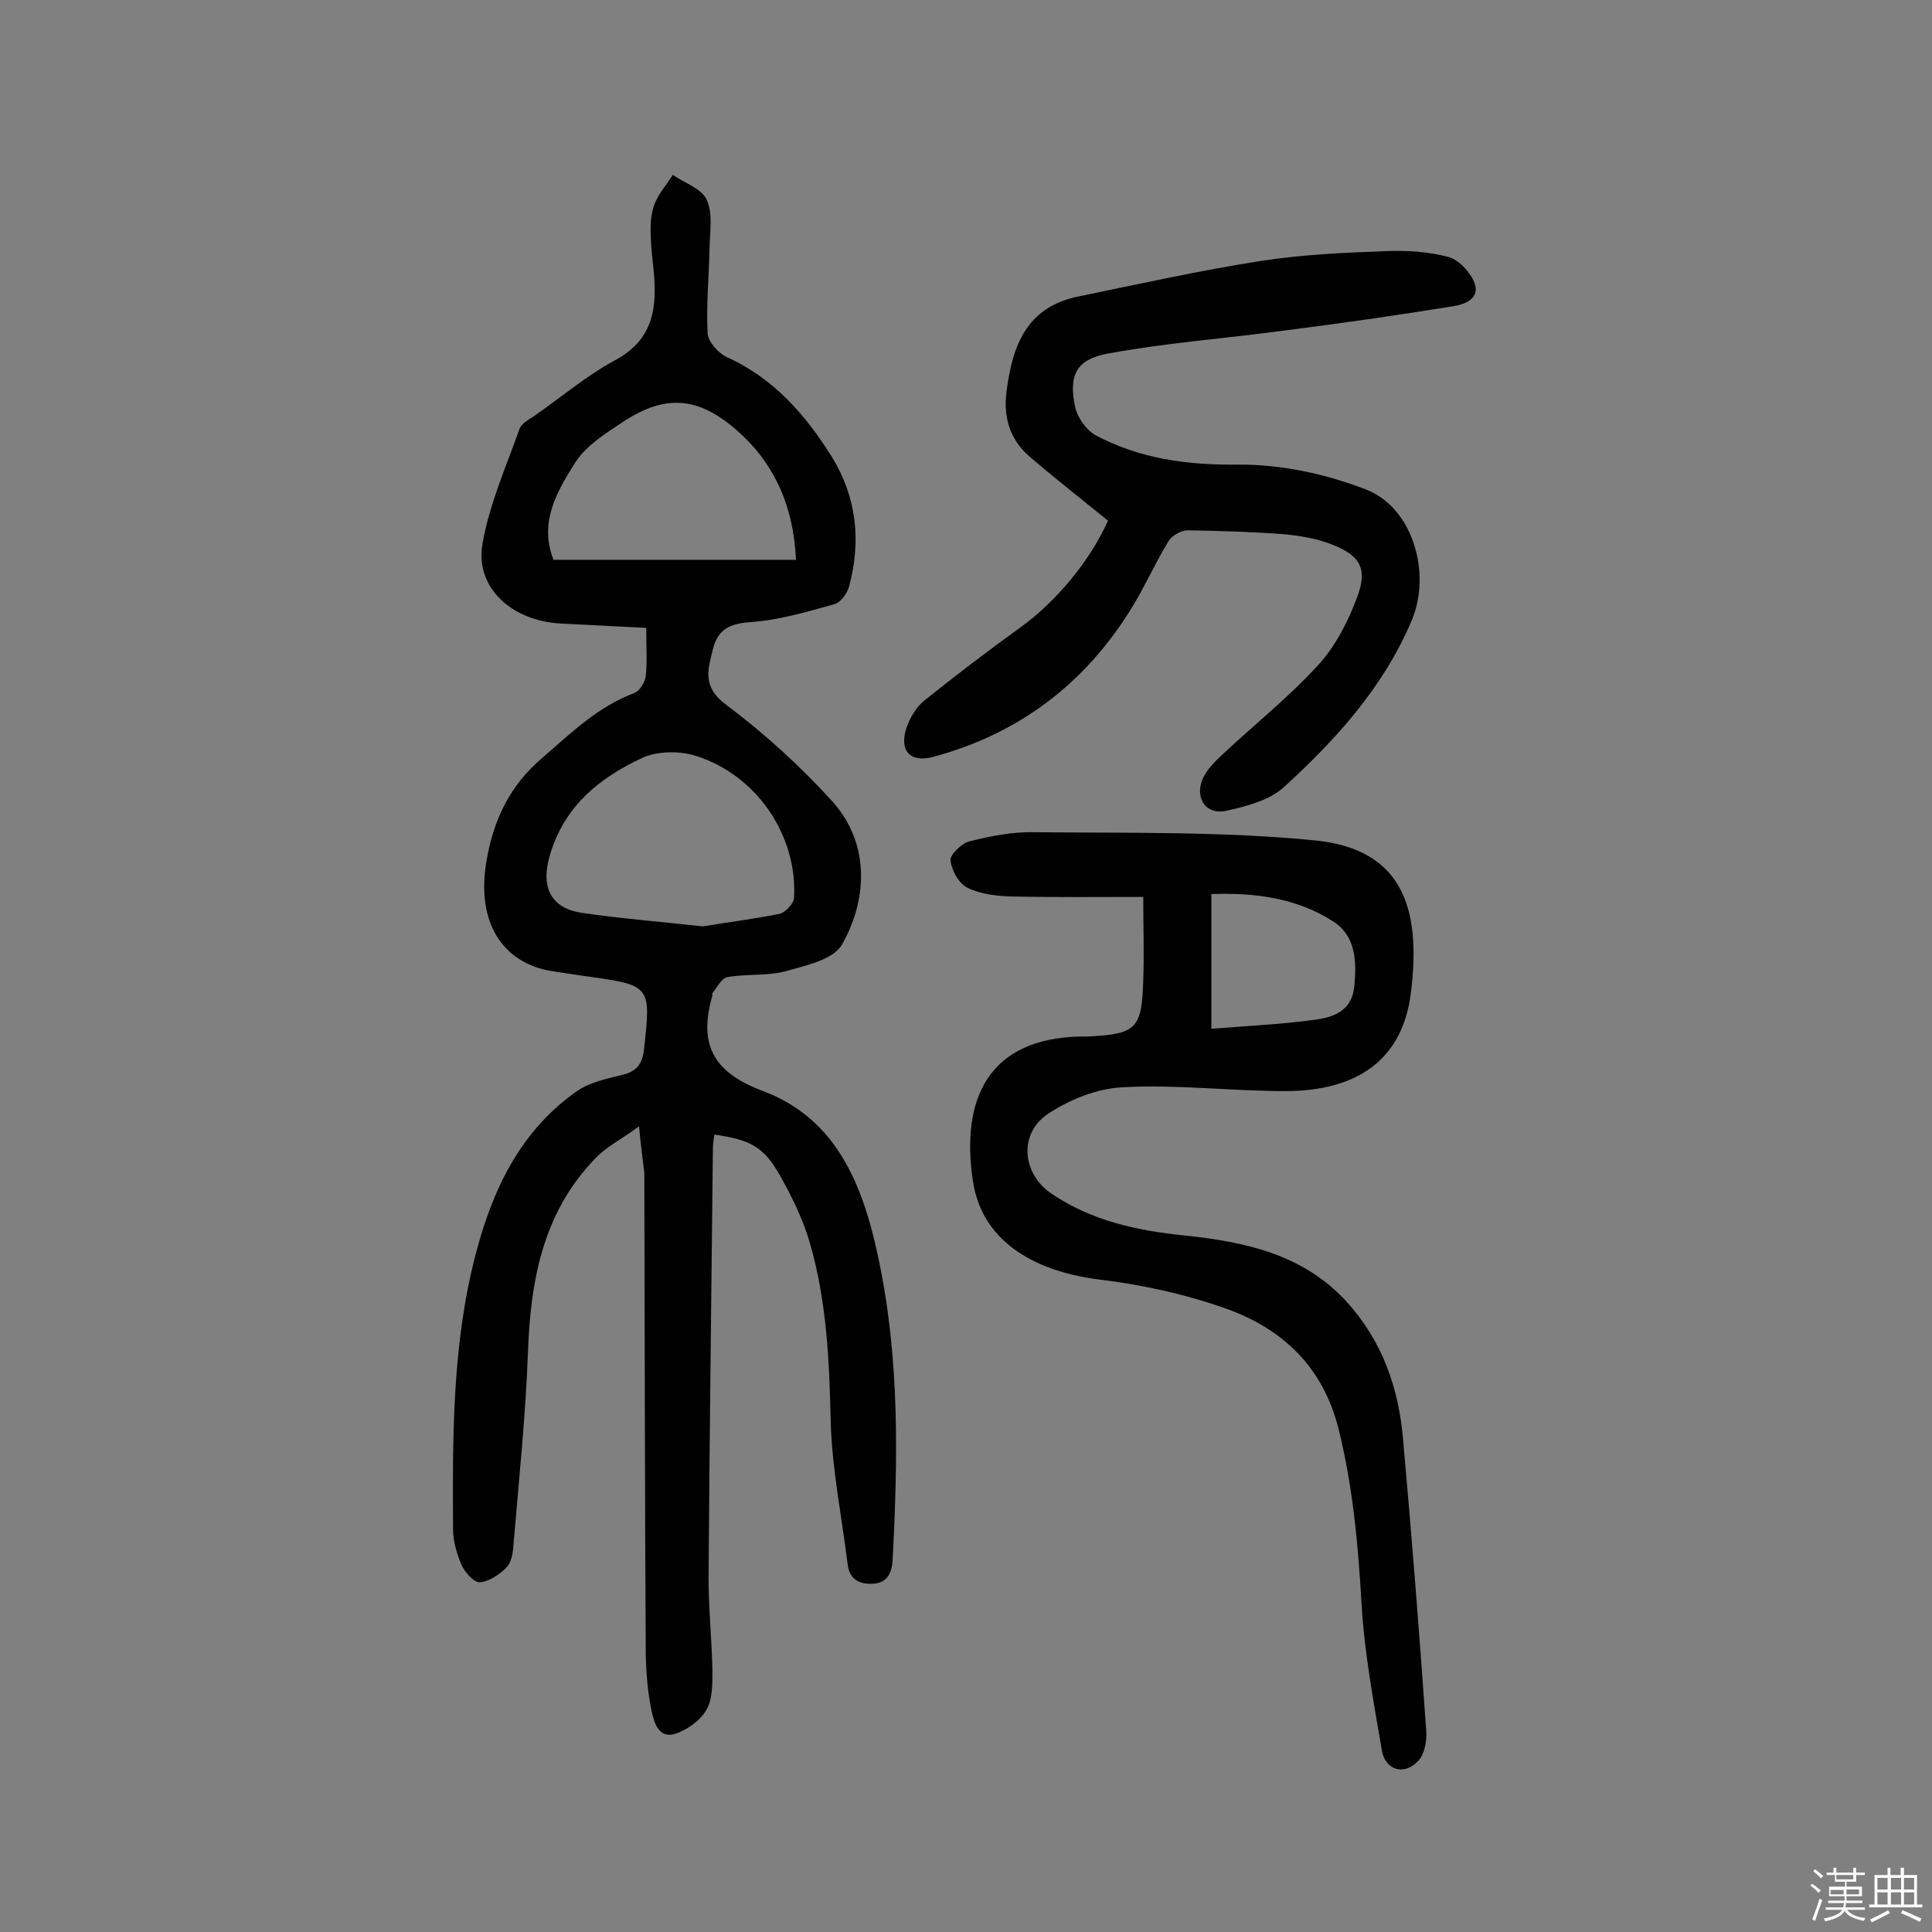
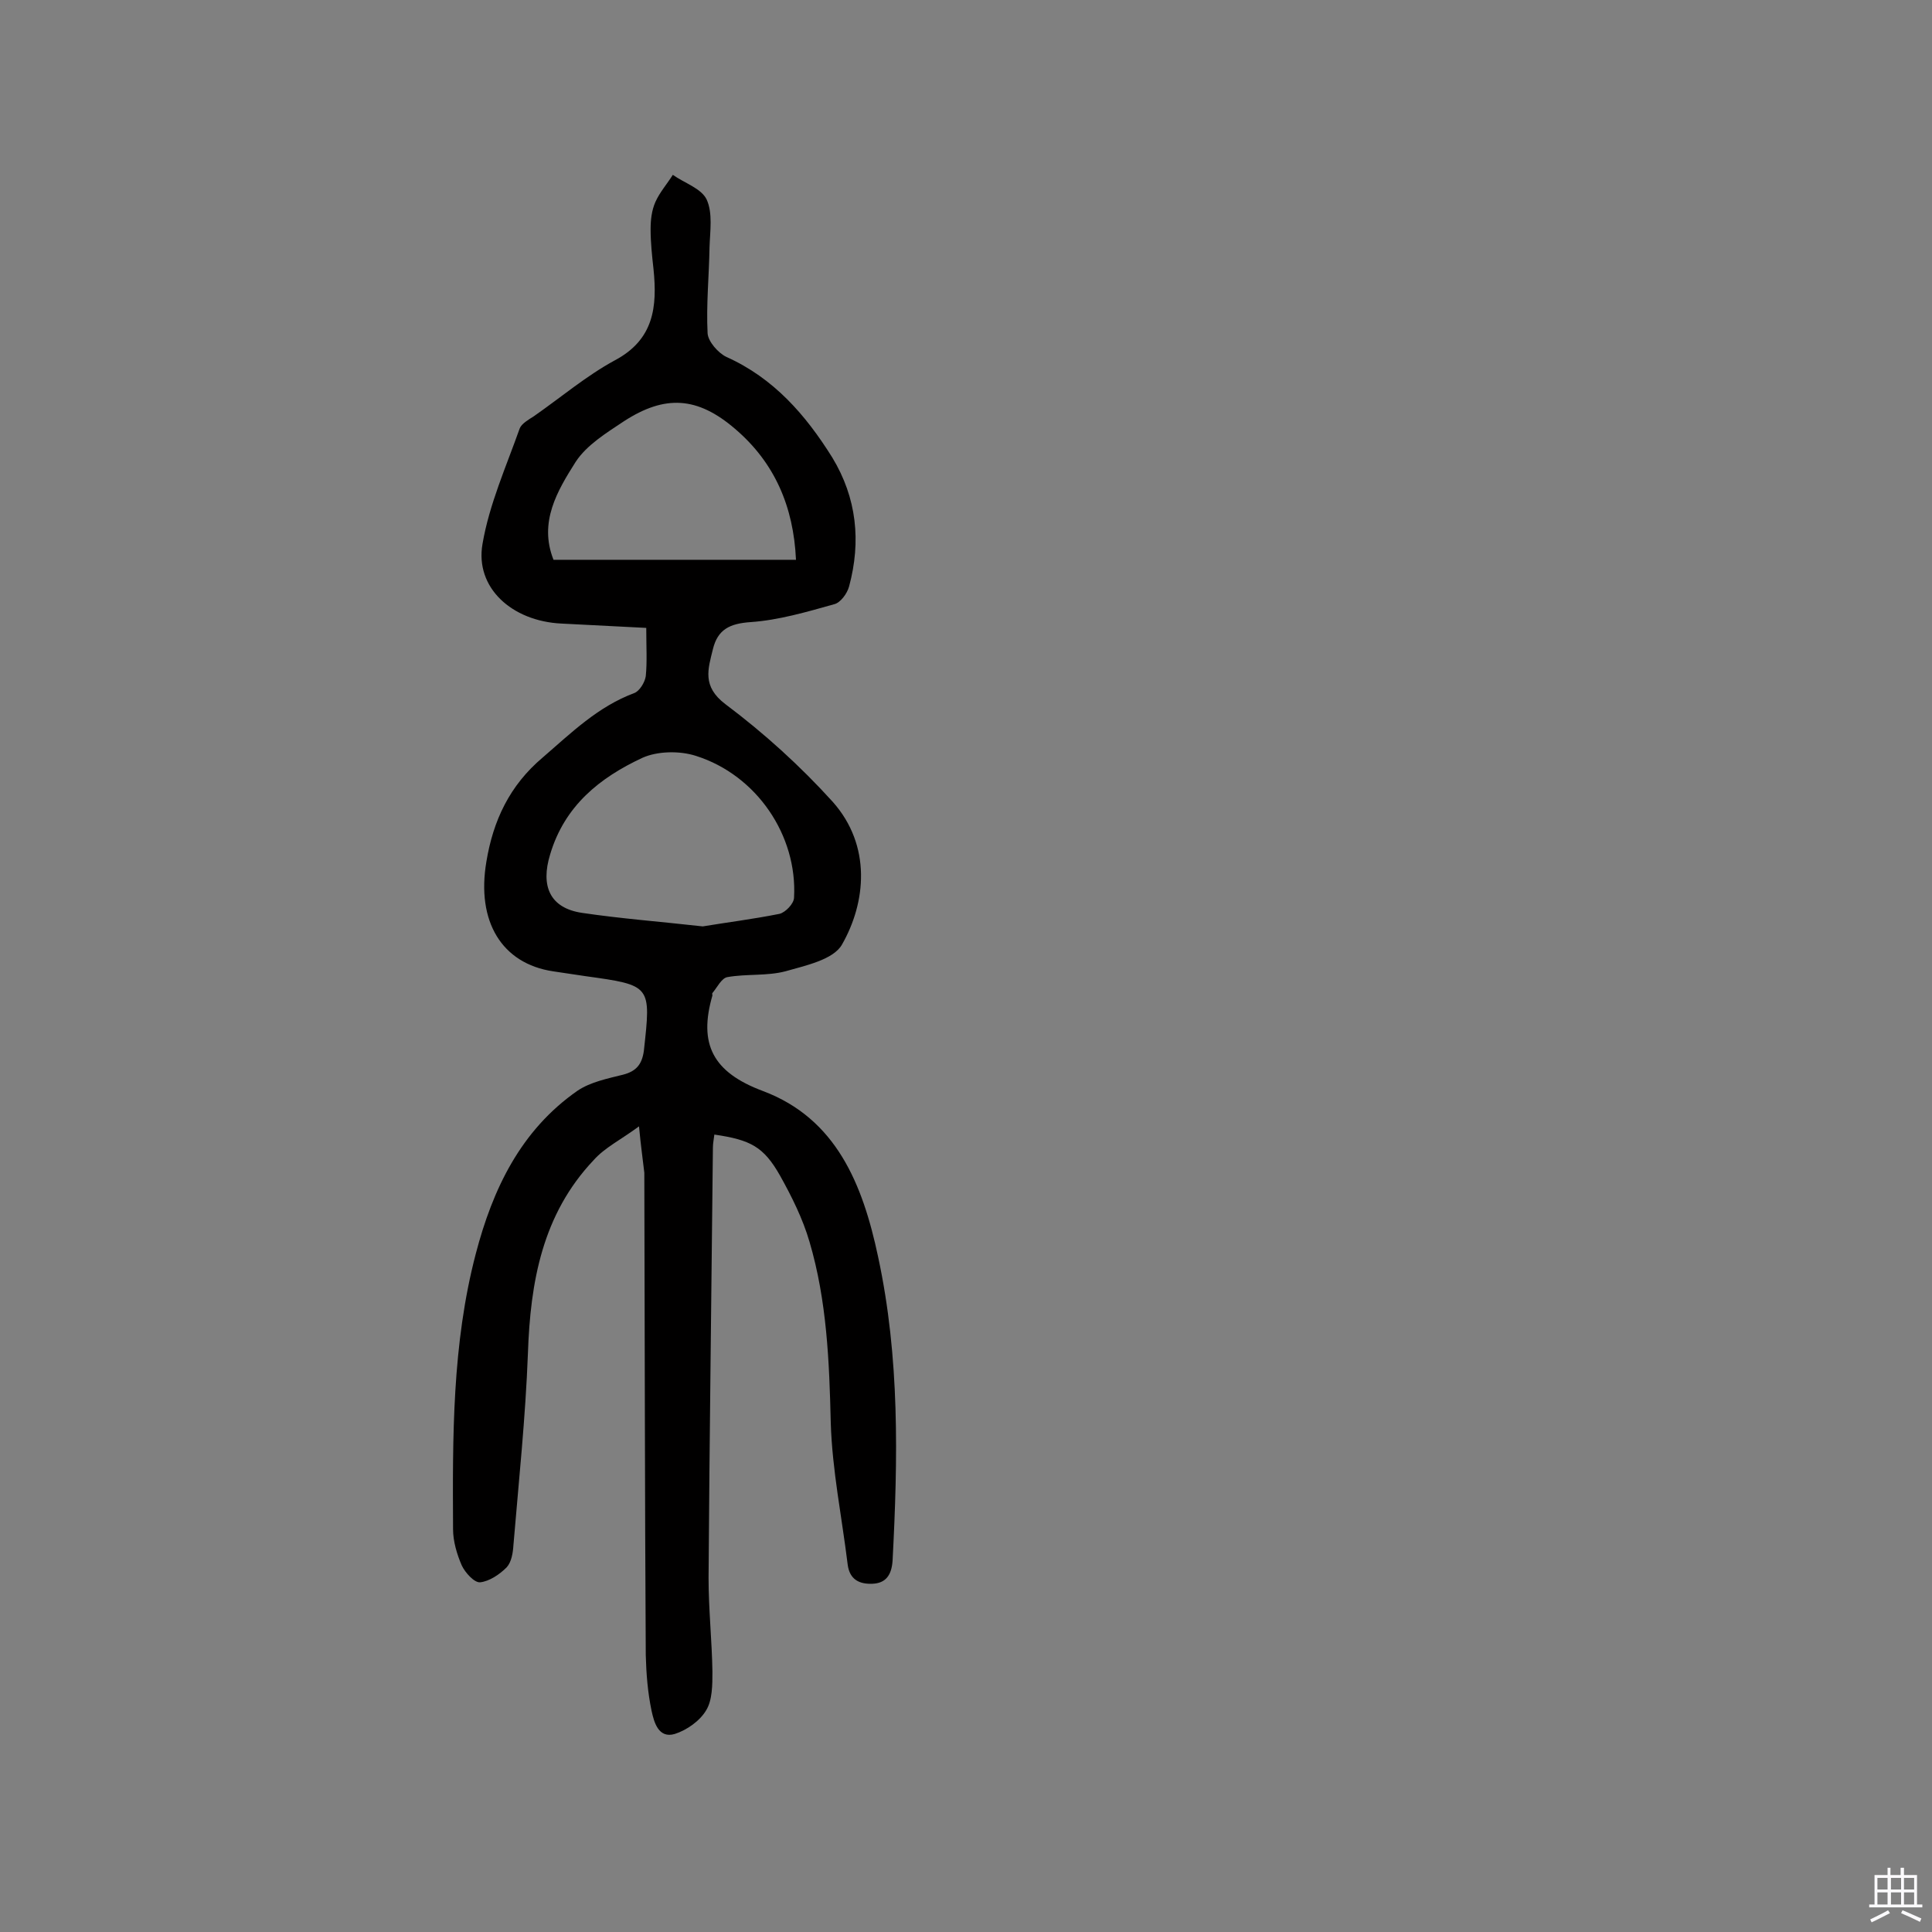
<svg xmlns="http://www.w3.org/2000/svg" enable-background="new 0 0 400 400" viewBox="0 0 400 400">
  <rect x="0" y="0" width="400" height="400" fill="#808080" stroke="none" />
-   <path d="m374.8 390.4.4-.4c.7.5 1.3 1 1.8 1.4l-.5.5c-.5-.6-1.1-1.1-1.7-1.5zm1 7.3-.6-.3c.5-1.4 1.1-2.8 1.5-4.3.2.1.4.2.6.3-.5 1.3-1 2.8-1.5 4.3zm-.4-10.3.4-.4c.4.3 1 .8 1.7 1.4l-.5.5c-.4-.5-1-1-1.6-1.5zm2.5.3h1.7v-1h.6v1h3.5v-1h.6v1h1.8v.5h-1.8v1.4h-2v1h3.2v2h-3.2v.9h3.3v.5h-3.4c0 .3-.1.6-.1.9h4v.5h-3.7c.7.9 1.9 1.5 3.8 1.7-.1.2-.2.4-.3.6-2.1-.4-3.5-1.1-4-2.1-.4 1-1.8 1.7-4 2.2-.1-.2-.2-.4-.3-.6 2.1-.4 3.4-1 3.8-1.8h-3.4v-.5h3.6c.1-.3.1-.6.2-.9h-3.3v-.5h3.4c0-.3 0-.6 0-.9h-3.2v-2h3.3v-1h-2.1v-1.4h-1.7v-.5zm1.1 3.5v1h2.7c0-.3 0-.4 0-.4 0-.1 0-.2 0-.2 0-.1 0-.2 0-.3h-2.7zm1.2-3v.9h3.5v-.9zm4.7 3h-2.6v.6.4h2.6z" fill="#fbfafc" />
  <path d="m393.6 386.7h.6v1.5h2.7v6.1h1.1v.6h-11v-.6h1.1v-6.1h2.7v-1.5h.6v1.5h2.1v-1.5zm-2.7 8.8.4.6c-1.2.6-2.5 1.3-3.8 1.9-.1-.2-.2-.4-.3-.6 1.2-.6 2.5-1.2 3.7-1.9zm-2.2-6.7v2.4h2.1v-2.4zm0 3v2.5h2.1v-2.5zm2.8-3v2.4h2.1v-2.4zm0 3v2.5h2.1v-2.5zm6 6.1c-1.4-.7-2.7-1.3-3.9-1.8l.3-.6c1.5.6 2.7 1.2 3.9 1.7zm-1.2-9.1h-2.1v2.4h2.1zm-2.1 3v2.5h2.1v-2.5z" fill="#fbfafc" />
  <g fill="#010000">
-     <path d="m132.3 233.2c-3.8 2.8-7.1 4.4-9.4 7-10.6 11.2-13.1 25.2-13.6 40-.5 13.3-1.9 26.5-3 39.7-.1 1.6-.4 3.5-1.4 4.6-1.5 1.5-3.6 2.9-5.5 3.1-1.2.1-3.1-2-3.8-3.5-1-2.3-1.8-5-1.8-7.5-.1-19.1-.2-38.3 4.7-57 3.5-13.4 9.3-25.6 21.1-33.8 2.7-1.8 6.2-2.5 9.4-3.3 2.7-.7 3.9-2.1 4.3-4.9 1.5-13.6 1.6-13.6-12.1-15.5-2.2-.3-4.5-.7-6.7-1-10.6-1.6-15.9-10.3-13.8-22.7 1.4-8.5 4.8-15.8 11.7-21.6 5.9-5.1 11.4-10.5 18.9-13.3 1.1-.4 2.2-2.2 2.4-3.5.3-3 .1-6.1.1-10-6.1-.3-11.8-.6-17.6-.9-10.2-.5-17.9-7.4-16.3-16.5 1.4-8.2 4.9-16 7.7-23.9.4-1 1.8-1.8 2.9-2.5 5.6-3.9 10.9-8.4 16.8-11.6 8.1-4.3 8.8-11.1 8-18.9-.3-2.7-.6-5.5-.6-8.2 0-1.9.2-3.9 1-5.7.9-2 2.4-3.7 3.6-5.6 2.4 1.7 5.9 2.8 7 5.1 1.3 2.8.7 6.6.6 9.9-.1 5.9-.7 11.9-.4 17.8.1 1.7 2.2 4.1 3.9 4.9 9.8 4.4 16.4 12 21.9 20.8 5.1 8.4 6 17.4 3.5 26.7-.4 1.5-1.8 3.4-3.1 3.7-5.7 1.6-11.5 3.3-17.3 3.7-4.3.3-6.8 1.5-7.8 5.6s-2.3 7.7 2.6 11.4c8 6 15.5 12.8 22.2 20.2 8.1 9.1 6.9 20.9 1.9 29.6-1.8 3.1-7.5 4.3-11.7 5.5-3.8 1-8.1.5-12 1.2-1.2.2-2.1 2.1-3.1 3.3-.1.1 0 .3 0 .5-2.9 10 0 15.9 10.5 19.8 15.1 5.7 20.6 19.2 23.8 34.3 4.5 20.9 4.1 41.8 3 62.9-.2 3-1.4 4.7-4.2 4.8-2.6.1-4.7-.8-5.1-4-1.2-9.8-3.2-19.5-3.5-29.3-.3-12.7-.8-25.3-4.4-37.5-1.4-4.8-3.7-9.4-6.1-13.7-3.4-6-6.1-7.4-13.6-8.5-.1.9-.3 1.8-.3 2.7-.3 29.7-.7 59.4-.9 89.1 0 6.5.7 13 .8 19.4 0 2.7 0 5.9-1.3 8-1.3 2.2-4 4.1-6.5 4.9-3.4 1-4.3-2.5-4.8-4.8-.8-3.8-1.1-7.7-1.2-11.5-.2-33.3-.2-66.6-.3-99.9-.3-2.7-.7-5.3-1.1-9.6zm13.2-41.4c4.8-.8 10.4-1.5 15.9-2.6 1.2-.3 3-2.1 3-3.4.7-12.8-7.7-25.3-20.3-29.3-3.4-1.1-8-1-11.1.4-8.8 4.1-16.1 9.9-19.1 20-2 6.5-.1 11.1 6.6 12.1 8.1 1.2 16.1 1.8 25 2.8zm19.3-75.9c-.5-11-4.4-20.1-12.6-27.1-7.8-6.7-14.5-7.1-23-1.6-3.6 2.4-7.7 4.9-10 8.4-3.8 6-7.7 12.5-4.6 20.3z" />
-     <path d="m236.7 185.7c-9.4 0-18.5.1-27.5-.1-3-.1-6.3-.5-8.9-1.8-1.8-.9-3.3-3.6-3.5-5.7-.1-1.2 2.3-3.5 3.9-3.9 4.4-1.1 8.9-2 13.4-1.9 19.4.2 38.9-.2 58.2 1.7 17.7 1.8 22.1 13.5 19.8 31.6-1.7 13.8-11.1 20.3-26 20.3-11.2 0-22.4-1.4-33.5-.8-5.3.2-11.1 2.5-15.6 5.5-6.2 4.1-5.4 12.5.8 16.6 8.3 5.6 17.7 7.6 27.5 8.6 12.3 1.3 24.4 3.8 33.4 13.6 7.5 8.2 10.9 18 11.8 28.7 1.8 20.2 3.4 40.3 4.8 60.5.1 2-.4 4.7-1.7 6-2.9 3.1-6.8 1.9-7.5-2.2-1.7-10-3.6-20.1-4.2-30.2-.7-12.3-1.8-24.5-4.8-36.5-3.2-12.6-11.4-20.4-22.8-24.6-8.6-3.1-17.7-5.1-26.8-6.2-14.1-1.8-24.4-8.4-26.1-20.6-2.4-16.4 2.9-29.3 22.3-29.7h1.5c10.1-.5 11.2-1.6 11.5-11.7.2-5.6 0-10.9 0-17.2zm14.1 27.3c7.3-.6 14.5-.9 21.6-1.9 3.7-.5 7.5-1.8 8-6.9.5-5.3.3-10.5-4.5-13.5-7.5-4.8-16.1-5.9-25.1-5.6z" />
-     <path d="m229.4 107.8c-5.8-4.7-11.3-9-16.5-13.5-3.9-3.5-5.2-8.1-4.5-13.3 1.2-9.4 4.1-17.4 14.8-19.6 12.6-2.6 25.2-5.4 38-7.4 8.5-1.3 17.1-1.7 25.7-2 4.3-.2 8.8.1 13 1.2 2.1.6 4.4 3 5.3 5.2 1.4 3.4-1.9 4.6-4.3 5-11.8 1.9-23.6 3.6-35.5 5.1-12 1.6-24.1 2.5-36 4.7-6.6 1.2-8.2 4.5-6.8 11.1.5 2.2 2.3 4.7 4.2 5.8 9.2 4.9 19 6.2 29.5 6.1 8.8-.1 18.1 1.9 26.4 5.1 9.8 3.7 13.7 17.3 9.6 27.1-5.8 13.8-15.6 24.6-26.4 34.5-3 2.8-8 4.1-12.2 5-3.9.8-6.3-2.5-4.8-6.4.8-2 2.5-3.7 4.1-5.2 6.6-6.2 13.8-11.9 19.9-18.6 3.6-3.9 6.2-9 8.1-14.1 2.2-5.9.6-8.6-5.3-10.9-3.1-1.2-6.6-1.8-9.9-2.1-6.6-.5-13.3-.7-19.9-.8-1.4 0-3.3 1.1-4 2.3-2.7 4.4-4.8 9.2-7.5 13.6-9.6 15.7-23.3 26.2-41.2 31-4.8 1.3-7.1-1.3-5.5-6.1.7-2 2-4.2 3.6-5.5 6.6-5.3 13.3-10.4 20.1-15.3 7.3-5.3 14.3-13.7 18-22z" />
+     <path d="m132.3 233.2c-3.8 2.8-7.1 4.4-9.4 7-10.6 11.2-13.1 25.2-13.6 40-.5 13.3-1.9 26.5-3 39.7-.1 1.6-.4 3.5-1.4 4.6-1.5 1.5-3.6 2.9-5.5 3.1-1.2.1-3.1-2-3.8-3.5-1-2.3-1.8-5-1.8-7.5-.1-19.1-.2-38.3 4.7-57 3.5-13.4 9.3-25.6 21.1-33.8 2.7-1.8 6.2-2.5 9.4-3.3 2.7-.7 3.9-2.1 4.3-4.9 1.5-13.6 1.6-13.6-12.1-15.5-2.2-.3-4.5-.7-6.7-1-10.6-1.6-15.9-10.3-13.8-22.7 1.4-8.5 4.8-15.8 11.7-21.6 5.9-5.1 11.4-10.5 18.9-13.3 1.1-.4 2.2-2.2 2.4-3.5.3-3 .1-6.1.1-10-6.1-.3-11.8-.6-17.6-.9-10.2-.5-17.9-7.4-16.3-16.5 1.4-8.2 4.9-16 7.7-23.9.4-1 1.8-1.8 2.9-2.5 5.6-3.9 10.9-8.4 16.8-11.6 8.1-4.3 8.8-11.1 8-18.9-.3-2.7-.6-5.5-.6-8.2 0-1.9.2-3.9 1-5.7.9-2 2.4-3.7 3.6-5.6 2.4 1.7 5.9 2.8 7 5.1 1.3 2.8.7 6.6.6 9.9-.1 5.9-.7 11.9-.4 17.8.1 1.7 2.2 4.1 3.9 4.9 9.8 4.4 16.4 12 21.9 20.8 5.1 8.4 6 17.4 3.5 26.7-.4 1.5-1.8 3.4-3.1 3.7-5.7 1.6-11.5 3.3-17.3 3.7-4.3.3-6.8 1.5-7.8 5.6s-2.3 7.7 2.6 11.4c8 6 15.5 12.8 22.2 20.2 8.1 9.1 6.9 20.9 1.9 29.6-1.8 3.1-7.5 4.3-11.7 5.5-3.8 1-8.1.5-12 1.2-1.2.2-2.1 2.1-3.1 3.3-.1.1 0 .3 0 .5-2.9 10 0 15.9 10.5 19.8 15.1 5.7 20.6 19.2 23.8 34.3 4.5 20.9 4.1 41.8 3 62.9-.2 3-1.4 4.7-4.2 4.8-2.6.1-4.7-.8-5.1-4-1.2-9.8-3.2-19.5-3.5-29.3-.3-12.7-.8-25.3-4.4-37.5-1.4-4.8-3.7-9.4-6.1-13.7-3.4-6-6.1-7.4-13.6-8.5-.1.9-.3 1.8-.3 2.7-.3 29.7-.7 59.4-.9 89.1 0 6.5.7 13 .8 19.4 0 2.7 0 5.9-1.3 8-1.3 2.2-4 4.1-6.5 4.9-3.4 1-4.3-2.5-4.8-4.8-.8-3.8-1.1-7.7-1.2-11.5-.2-33.3-.2-66.6-.3-99.9-.3-2.7-.7-5.3-1.1-9.6zm13.2-41.4c4.8-.8 10.4-1.5 15.9-2.6 1.2-.3 3-2.1 3-3.4.7-12.8-7.7-25.3-20.3-29.3-3.4-1.1-8-1-11.1.4-8.8 4.1-16.1 9.9-19.1 20-2 6.5-.1 11.1 6.6 12.1 8.1 1.2 16.1 1.8 25 2.8m19.3-75.9c-.5-11-4.4-20.1-12.6-27.1-7.8-6.7-14.5-7.1-23-1.6-3.6 2.4-7.7 4.9-10 8.4-3.8 6-7.7 12.5-4.6 20.3z" />
  </g>
</svg>